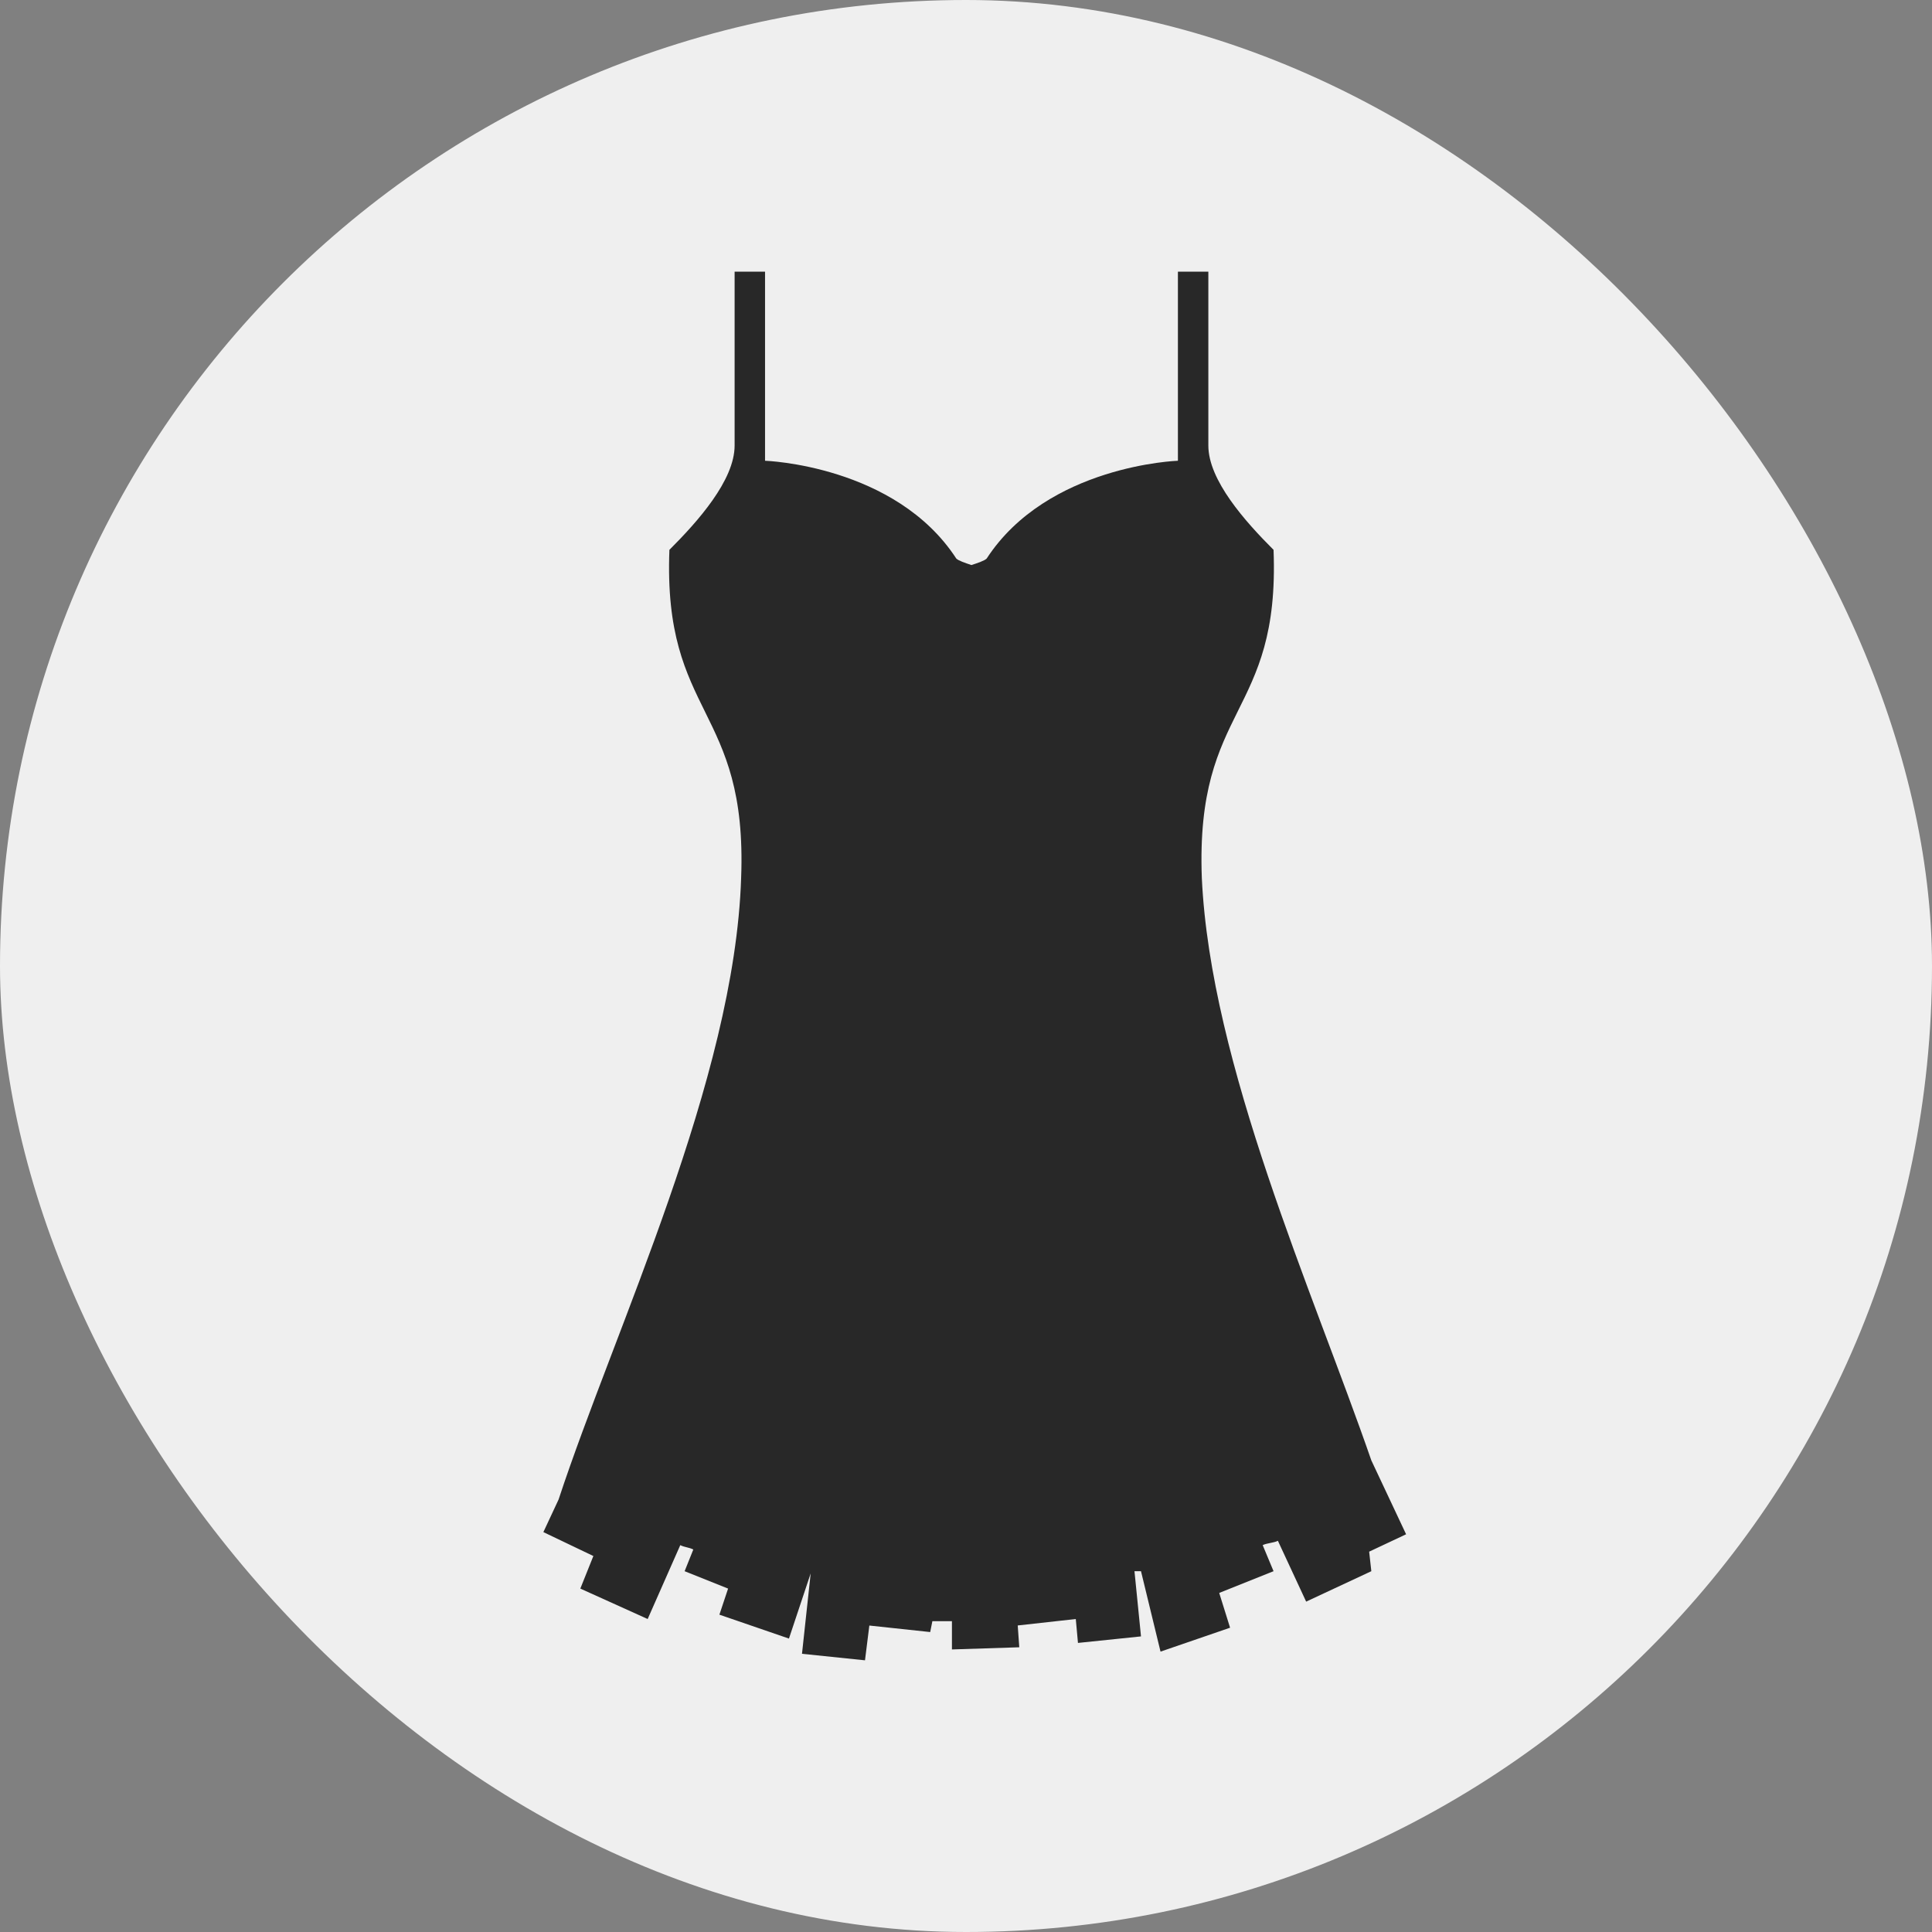
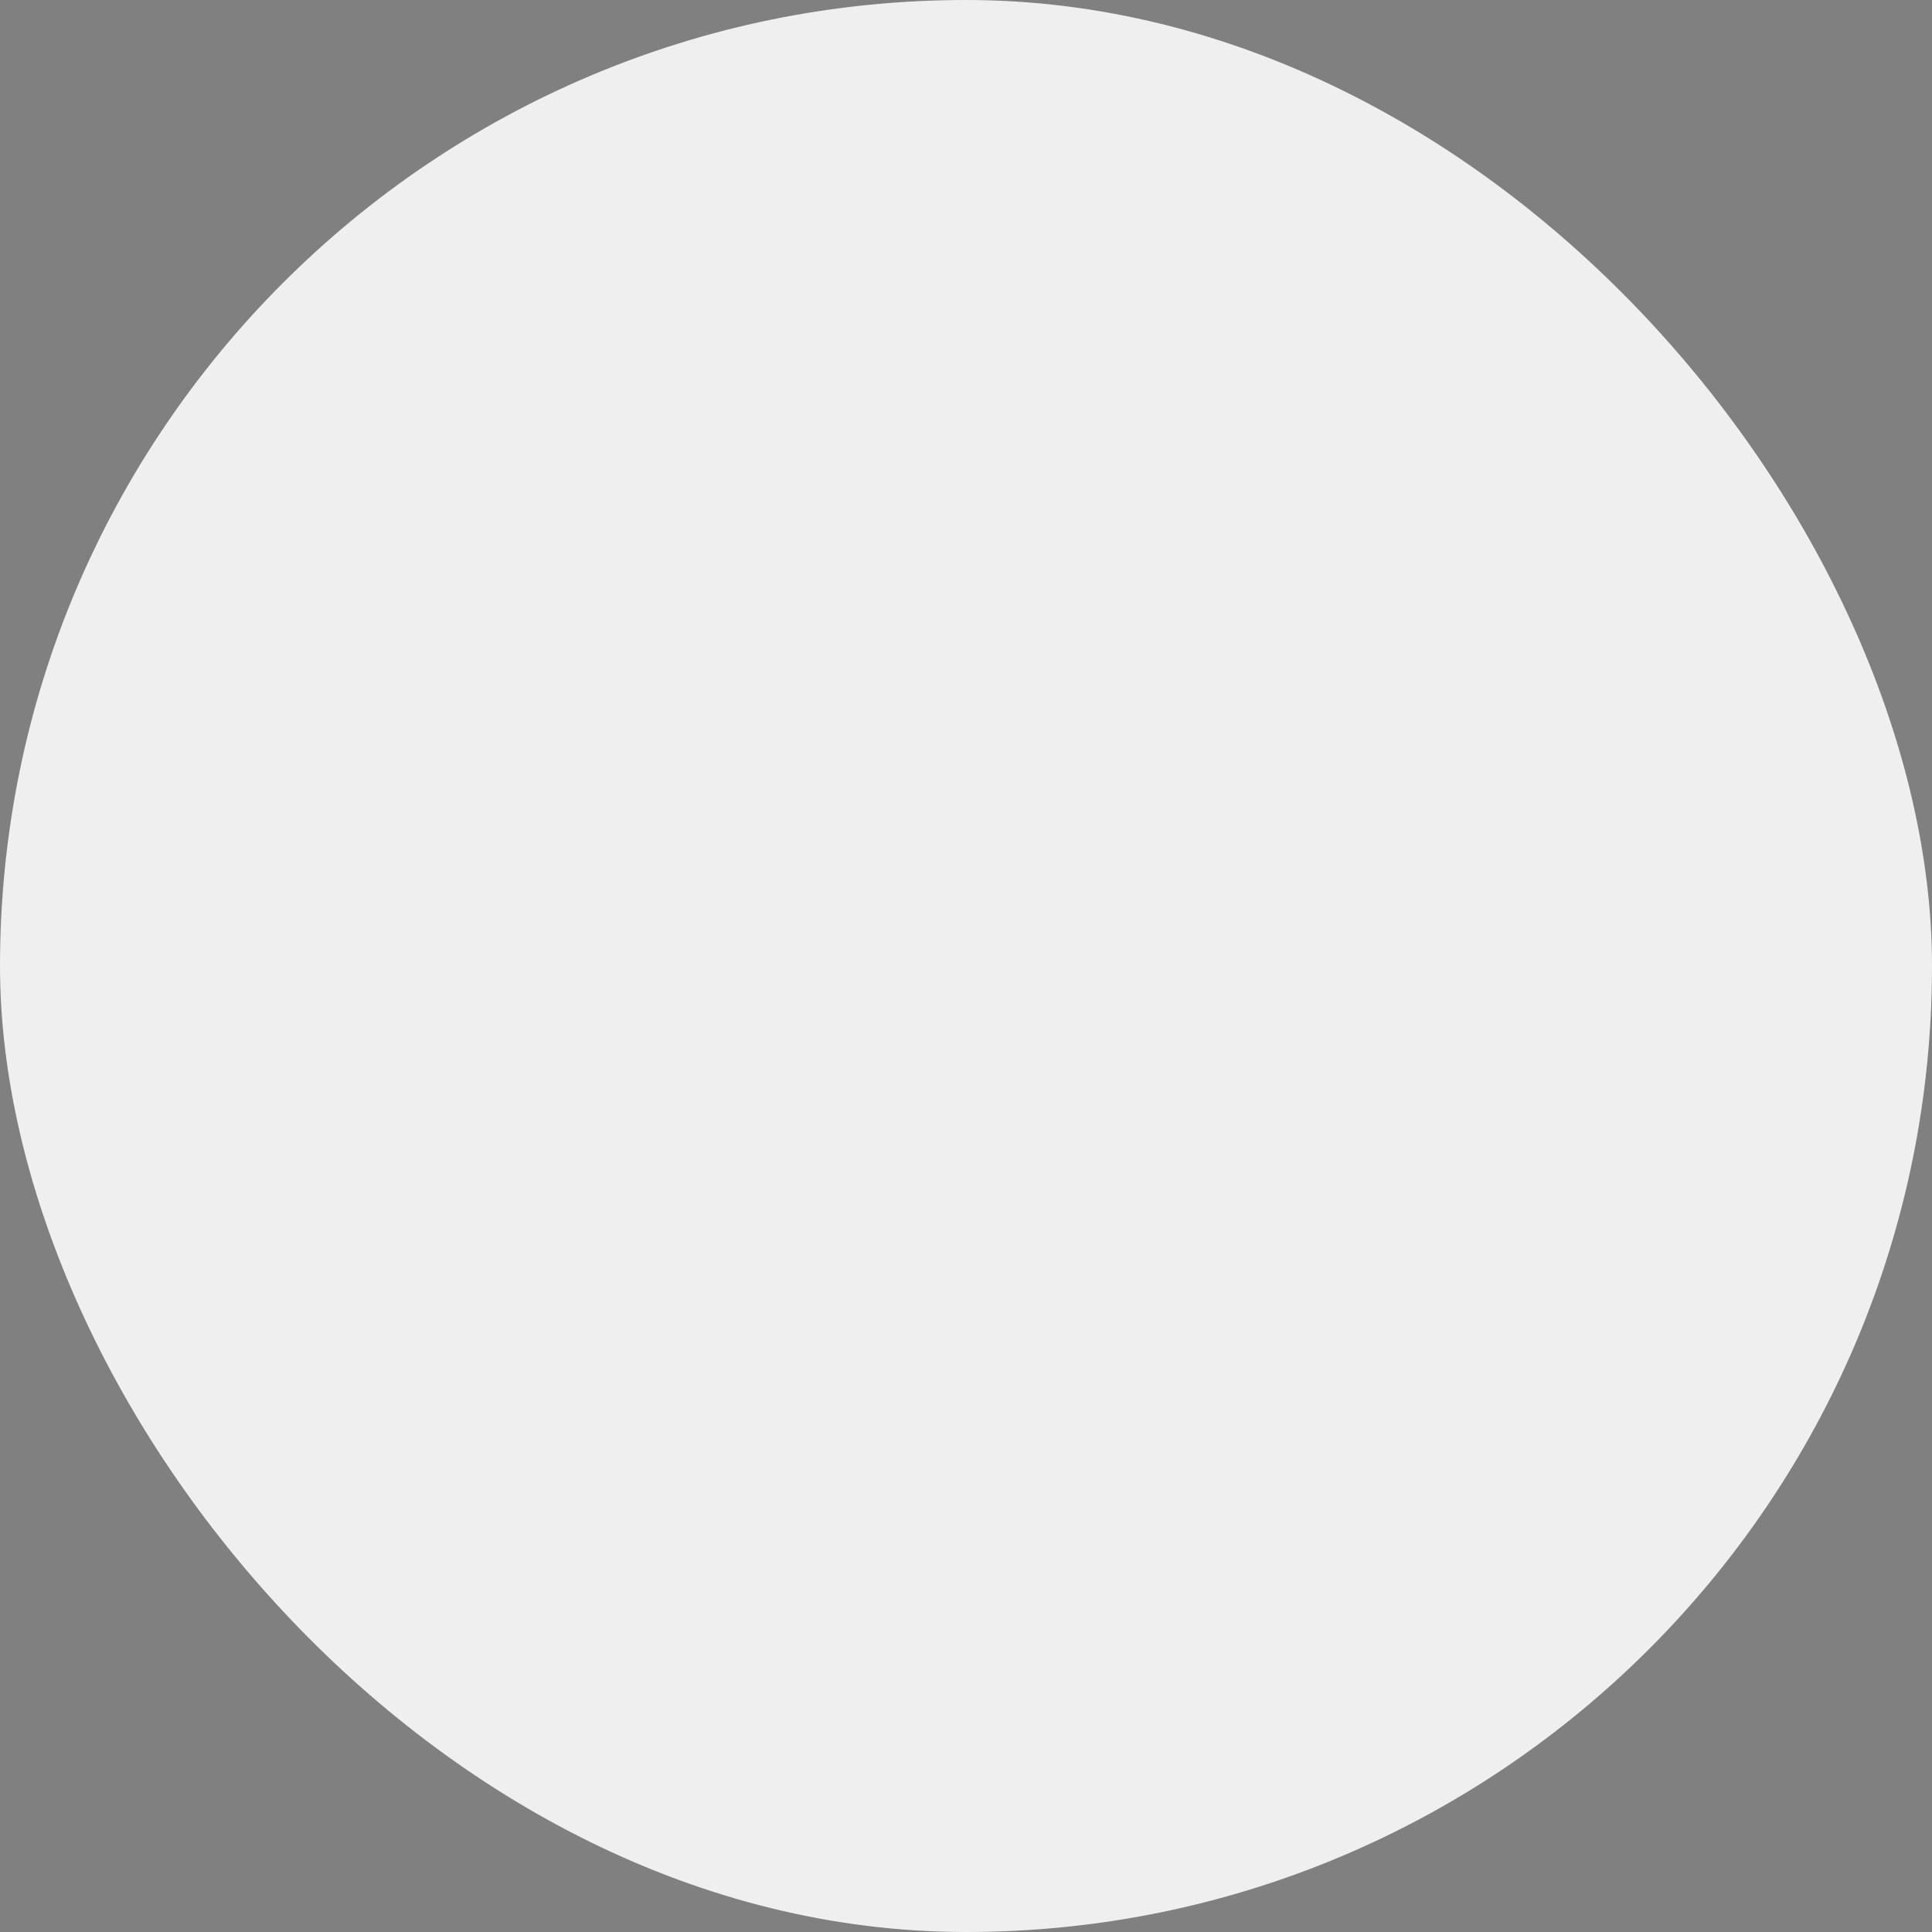
<svg xmlns="http://www.w3.org/2000/svg" width="64" height="64" viewBox="0 0 64 64" fill="none">
  <rect x="0" y="0" width="64" height="64" fill="#808080" stroke="none" />
  <rect width="64" height="64" rx="32" fill="#EFEFEF" />
-   <path d="M46.579 50.825L45.427 48.377C43.484 42.762 40.1 35.275 39.812 29.084C39.596 23.326 42.404 23.757 42.188 18.214C41.252 17.279 40.028 15.911 40.028 14.759C40.028 13.319 40.028 9 40.028 9H39.02V15.263C39.02 15.263 34.701 15.407 32.685 18.502C32.614 18.574 32.398 18.646 32.181 18.718C31.966 18.646 31.75 18.574 31.678 18.502C29.662 15.407 25.343 15.263 25.343 15.263V9H24.335C24.335 9 24.335 13.319 24.335 14.759C24.335 15.911 23.111 17.279 22.175 18.214C21.959 23.757 24.767 23.398 24.551 29.084C24.335 35.779 20.376 43.986 18.504 49.673L18 50.753L19.656 51.545L19.224 52.624L21.455 53.632L22.535 51.185C22.679 51.257 22.823 51.257 22.967 51.329L22.679 52.048L24.119 52.624L23.831 53.488L26.135 54.28L26.855 52.12L26.567 54.784L28.654 55L28.798 53.848L30.814 54.064L30.886 53.704H31.534V54.64L33.765 54.568L33.693 53.56V53.848L35.637 53.632L35.709 54.424L37.797 54.208L37.581 52.048C37.653 52.048 37.725 52.048 37.797 52.048L38.444 54.712L40.748 53.92L40.388 52.768L42.188 52.048L41.828 51.185C41.972 51.113 42.188 51.113 42.332 51.041L43.268 53.056L45.427 52.048L45.355 51.401L46.579 50.825Z" fill="#282828" />
</svg>